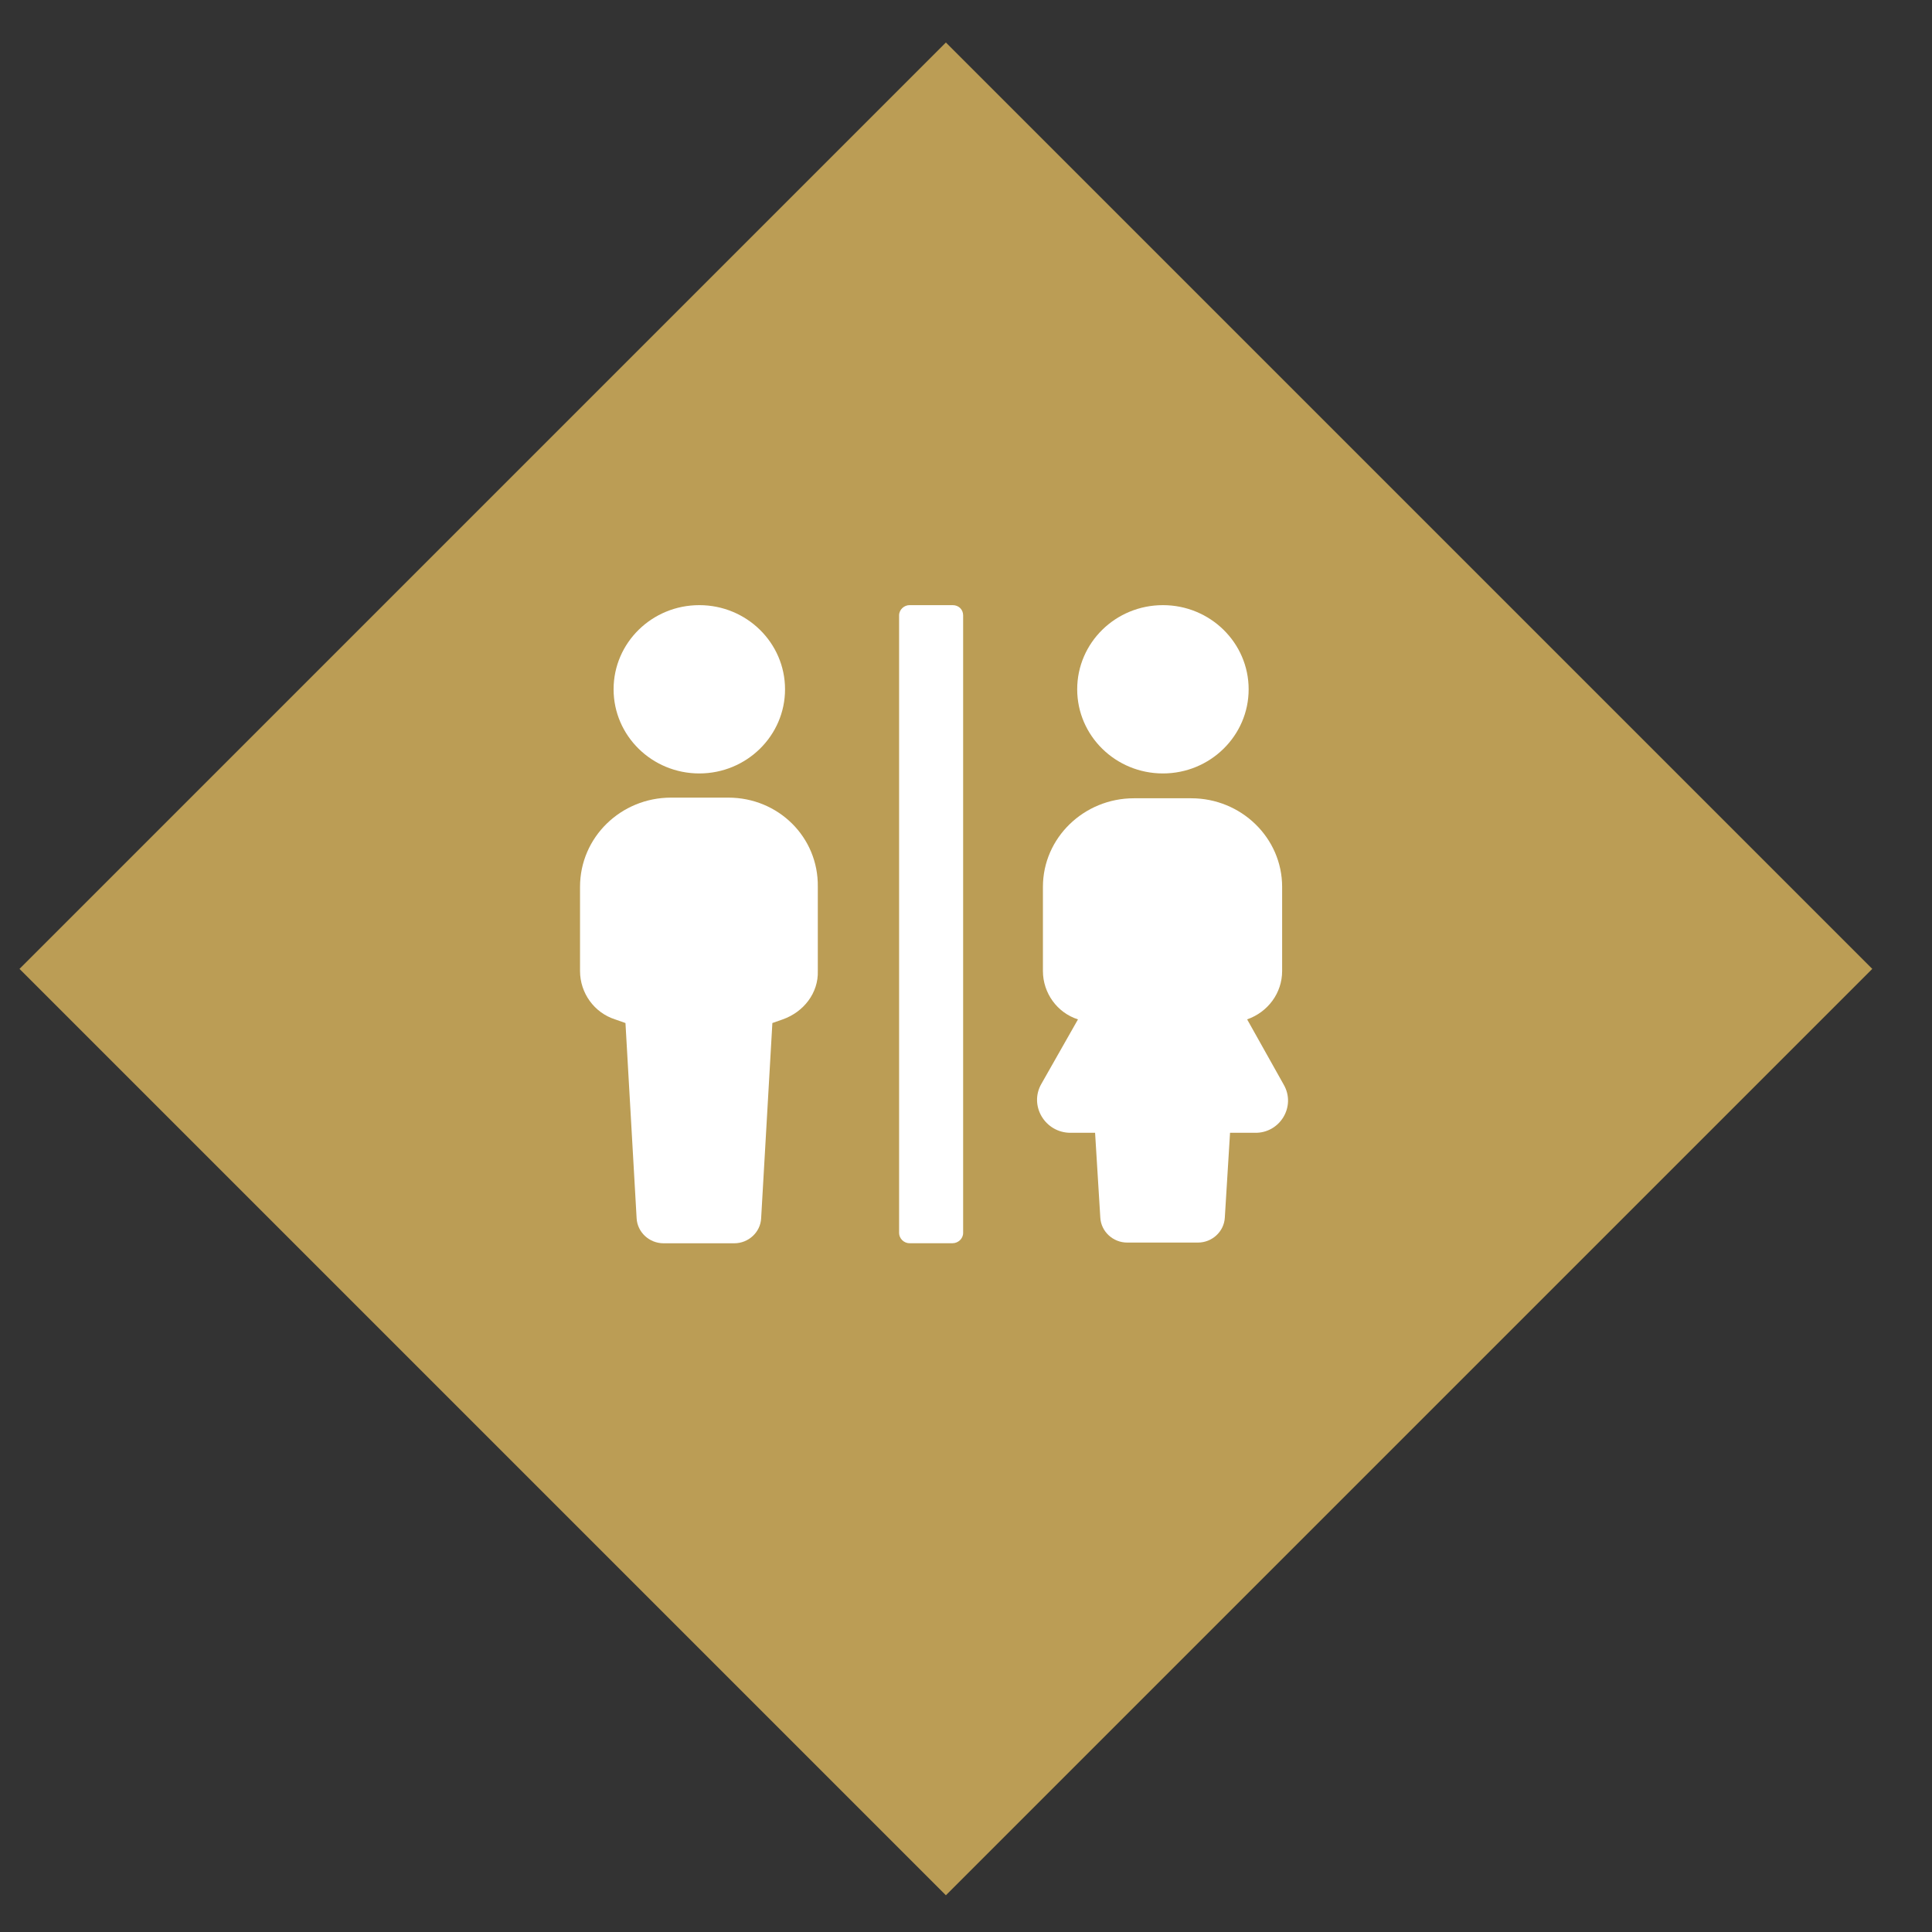
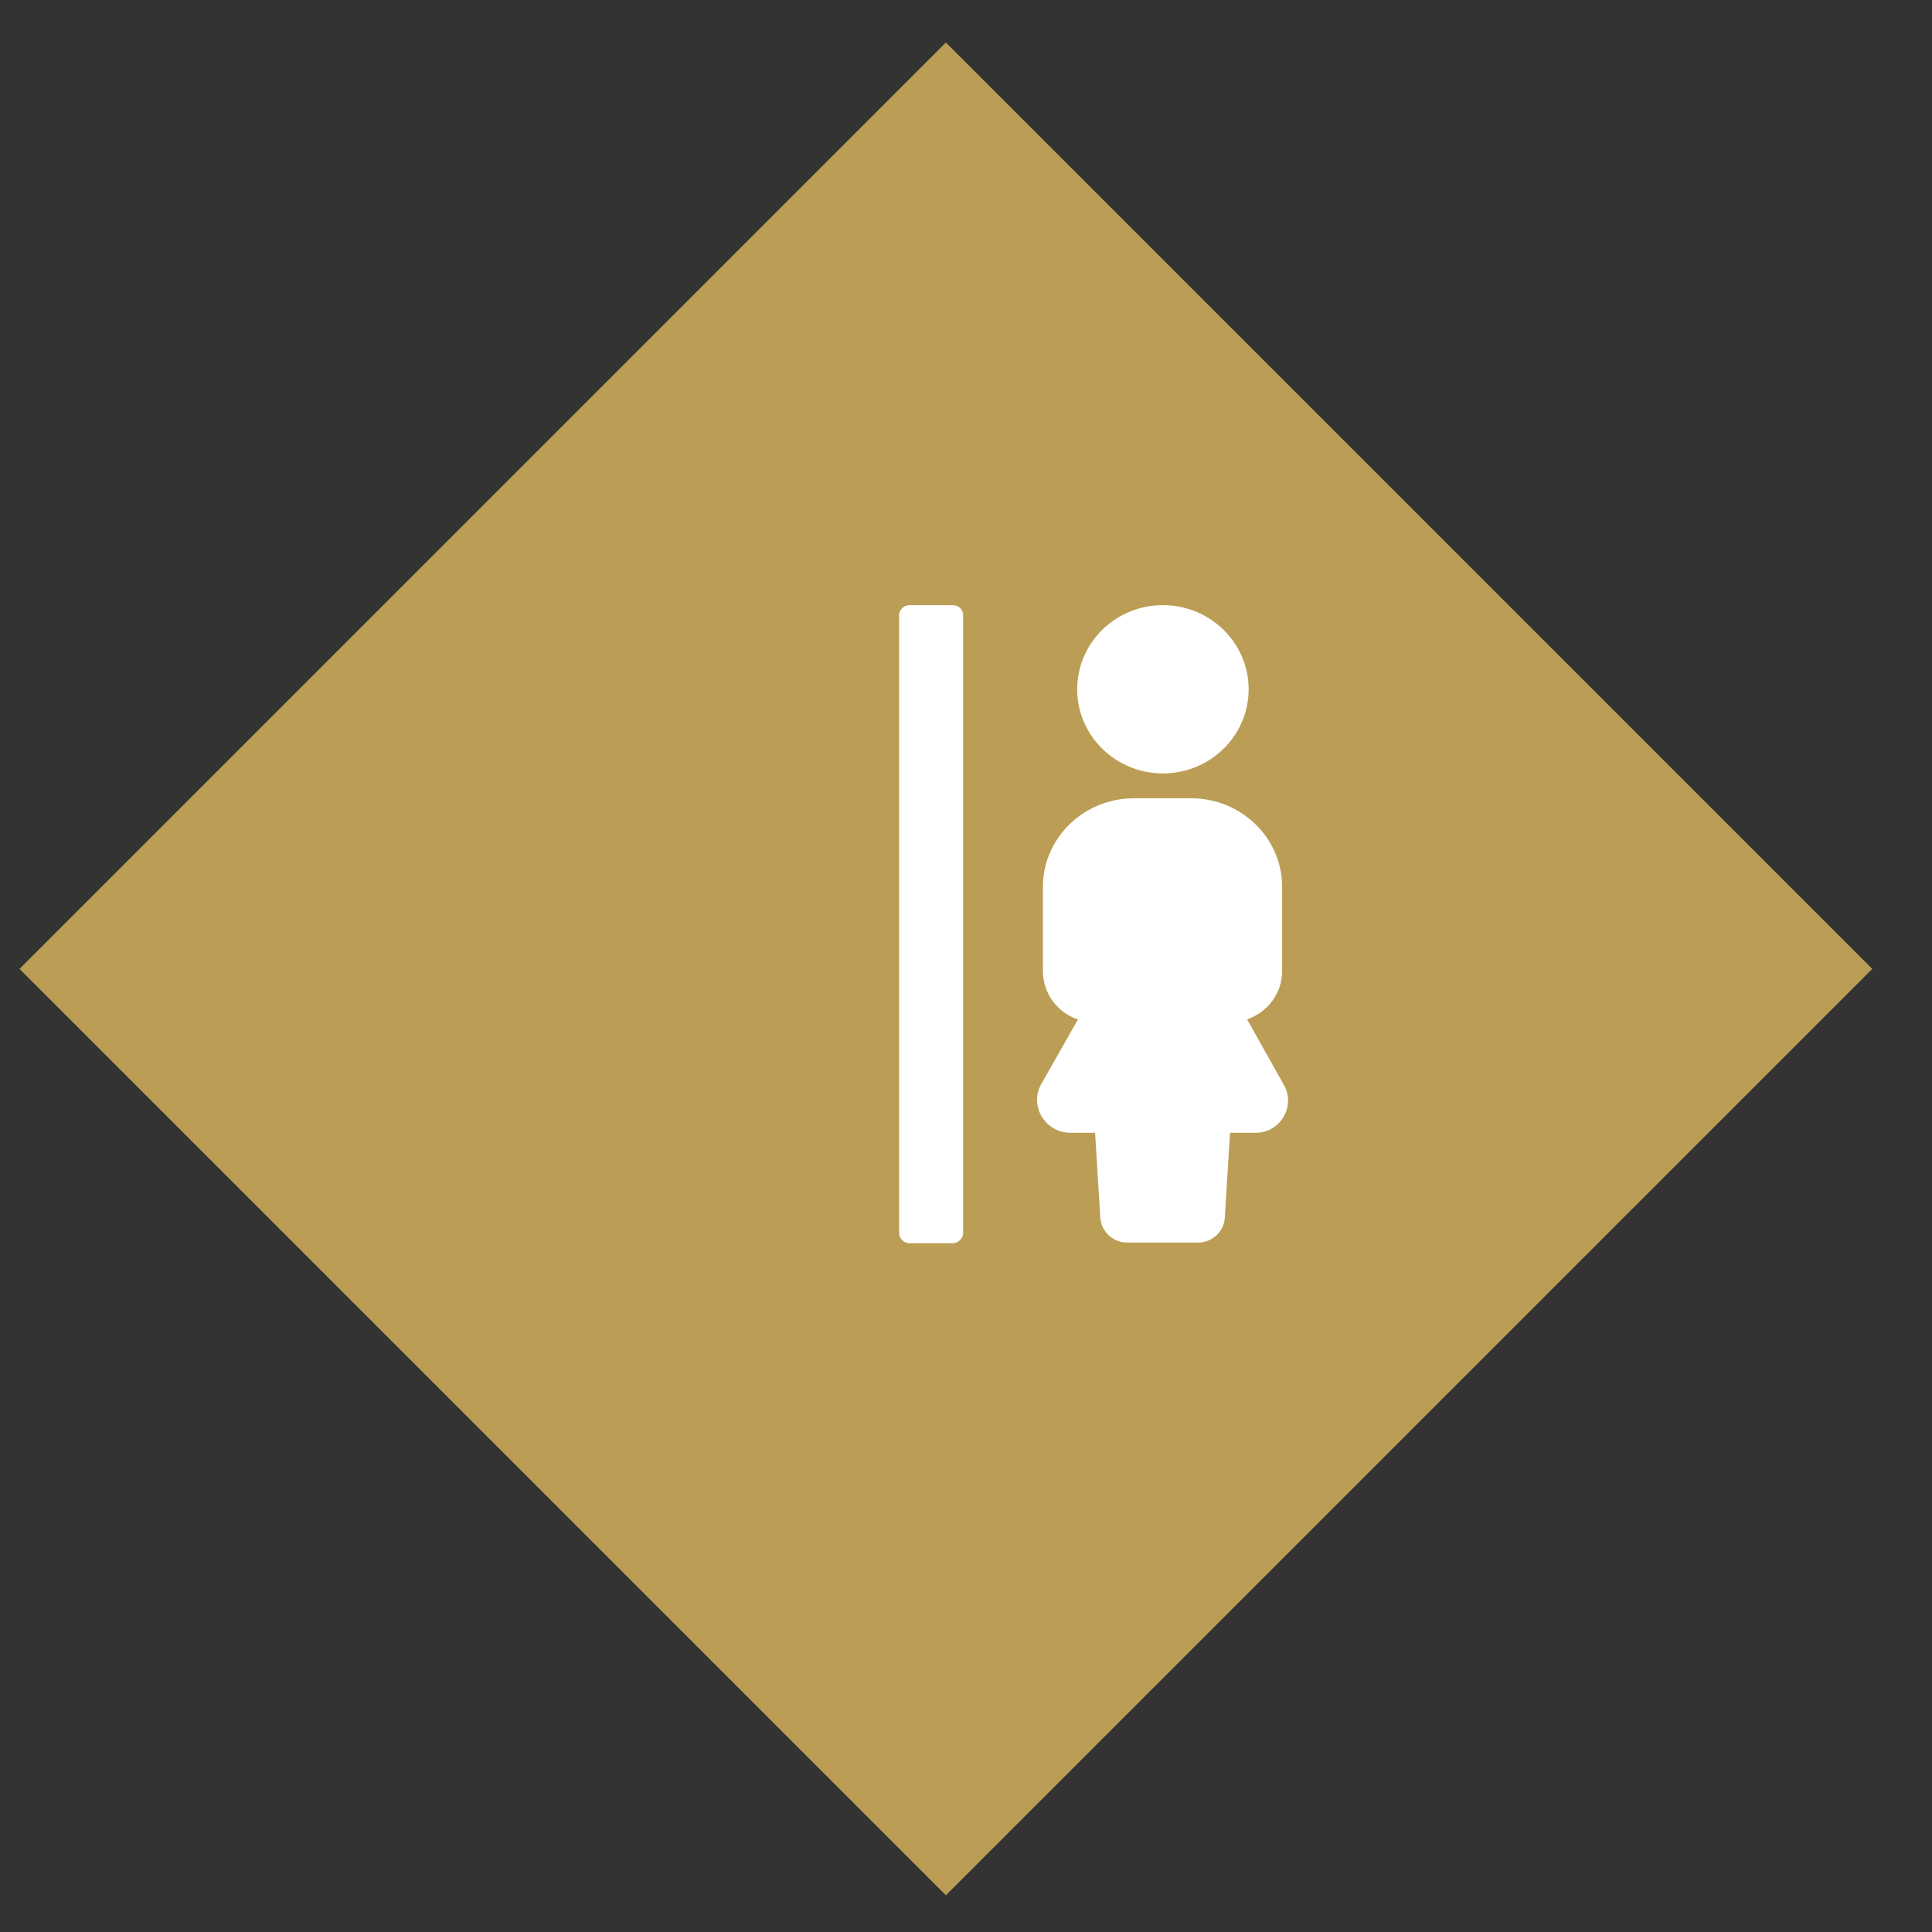
<svg xmlns="http://www.w3.org/2000/svg" width="27px" height="27px" viewBox="0 0 27 27">
  <rect x="0" y="0" width="27" height="27" fill="#333333" stroke="none" />
  <g id="Pages" stroke="none" stroke-width="1" fill="none" fill-rule="evenodd">
    <g id="Map---Explore-the-Estate---Desktop" transform="translate(-32, -507)">
      <g id="Group-52" transform="translate(32, 338)">
        <g id="Group-47" transform="translate(0.064, 169.386)">
          <g id="Group-10">
            <polygon id="Rectangle-Copy-91" fill="#BB9D55" transform="translate(13.155, 13.155) rotate(-315) translate(-13.155, -13.155) " points="4 4 22.309 4 22.309 22.309 4 22.309" />
            <g id="Group-6-Copy-3" transform="translate(7.99, 8.03)" fill="#FFFFFF">
-               <path d="M2.125,2.731 L1.323,2.731 C0.625,2.731 0.052,3.283 0.052,3.978 L0.052,5.154 C0.052,5.461 0.25,5.737 0.542,5.83 L0.687,5.881 L0.843,8.611 C0.854,8.805 1.02,8.959 1.219,8.959 L2.208,8.959 C2.406,8.959 2.573,8.805 2.583,8.611 L2.74,5.881 L2.885,5.83 C3.177,5.727 3.385,5.461 3.375,5.154 L3.375,3.978 C3.385,3.283 2.823,2.731 2.125,2.731 L2.125,2.731 Z" id="Fill-1" />
-               <path d="M2.917,1.217 C2.917,1.866 2.38,2.393 1.719,2.393 C1.057,2.393 0.521,1.866 0.521,1.217 C0.521,0.567 1.057,0.041 1.719,0.041 C2.38,0.041 2.917,0.567 2.917,1.217" id="Fill-2" />
              <path d="M9.396,1.217 C9.396,1.866 8.859,2.393 8.198,2.393 C7.536,2.393 7,1.866 7,1.217 C7,0.567 7.536,0.041 8.198,0.041 C8.859,0.041 9.396,0.567 9.396,1.217" id="Fill-3" />
              <path d="M9.885,6.74 L9.375,5.83 C9.667,5.727 9.864,5.461 9.864,5.154 L9.864,3.978 C9.864,3.293 9.292,2.74 8.594,2.74 L7.792,2.74 C7.094,2.74 6.521,3.293 6.521,3.978 L6.521,5.154 C6.521,5.461 6.719,5.737 7.011,5.83 L6.5,6.73 C6.323,7.036 6.552,7.415 6.906,7.415 L7.25,7.415 L7.323,8.601 C7.334,8.795 7.5,8.949 7.698,8.949 L8.688,8.949 C8.886,8.949 9.052,8.795 9.063,8.601 L9.136,7.415 L9.479,7.415 C9.833,7.425 10.063,7.046 9.885,6.74 L9.885,6.74 Z" id="Fill-4" />
              <path d="M5.26,0.041 L4.656,0.041 C4.583,0.041 4.511,0.102 4.511,0.184 L4.511,8.815 C4.511,8.887 4.573,8.958 4.656,8.958 L5.26,8.958 C5.333,8.958 5.406,8.897 5.406,8.815 L5.406,0.184 C5.406,0.102 5.344,0.041 5.26,0.041 L5.26,0.041 Z" id="Fill-5" />
            </g>
          </g>
        </g>
      </g>
    </g>
  </g>
</svg>